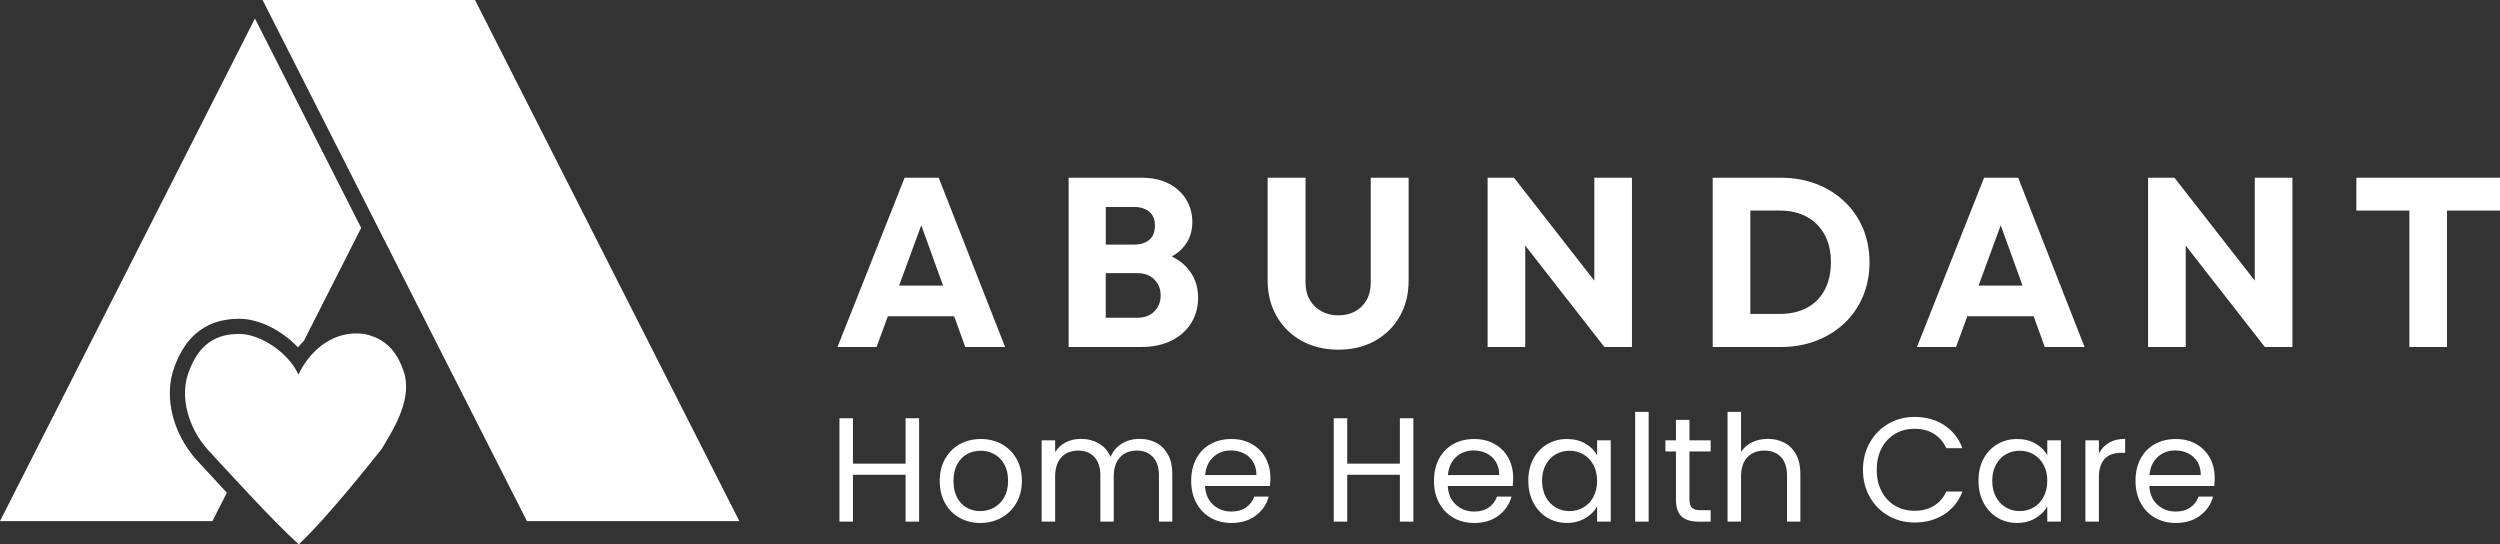
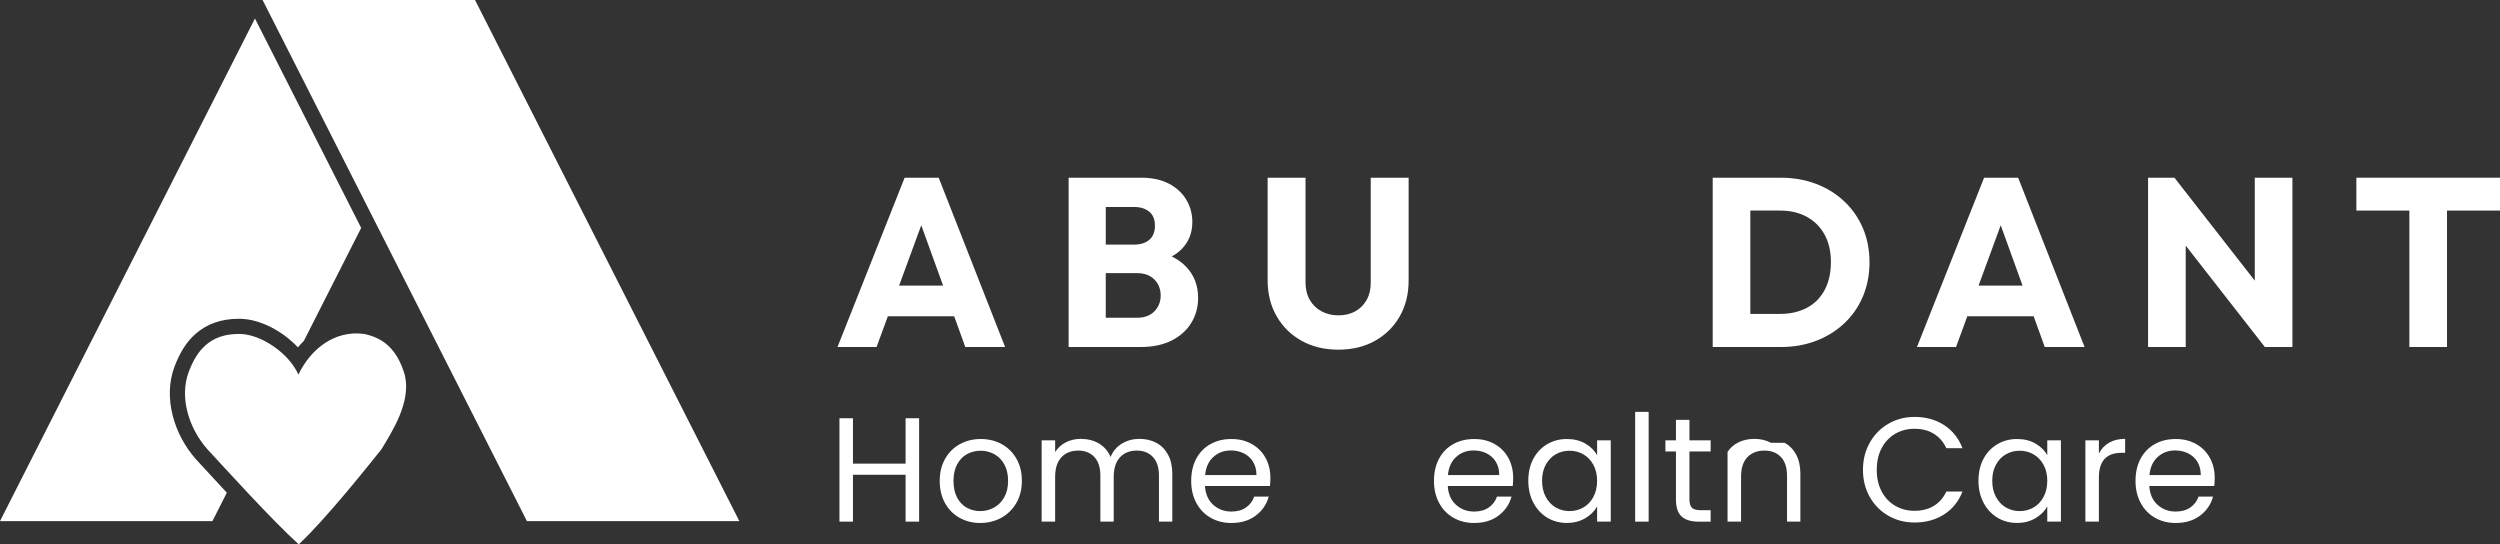
<svg xmlns="http://www.w3.org/2000/svg" id="b" viewBox="0 0 1811.11 394.36">
  <rect x="0" y="0" width="1811.11" height="394.36" fill="#333333" stroke="none" />
  <polygon points="535.62 377.52 381.73 377.52 190.23 0 344.12 0 535.62 377.52" fill="#fff" />
  <path d="M173.92,241.93c15.38.27,35.55,14.13,42.25,29.46,8.81-18.42,26.12-32.37,47.66-29.46,13.29,2.8,23.75,10.35,29.44,29.75,4.68,19.67-9.07,40.64-16.88,53.74-6.59,8.2-40.02,50.46-59.97,68.93-19.26-17.38-54.28-56.08-66.22-68.93-13.47-15.27-20.39-37.69-13.45-56.06,5.64-14.93,15.05-27.81,37.17-27.43Z" fill="#fff" />
  <path d="M184.7,13.41L0,377.52h153.89l10.44-20.58c-5.73-6.16-10.98-11.87-15.21-16.46-2.78-3.02-5.15-5.6-6.98-7.57l-.09-.1-.09-.1c-8-9.07-13.81-19.92-16.78-31.38-3.26-12.58-2.82-24.98,1.29-35.85,3.95-10.44,8.76-17.93,15.16-23.58,8.23-7.27,18.77-10.96,31.34-10.96.38,0,.76,0,1.15.01,14.24.25,30.53,8.79,41.71,20.68,1.37-1.65,2.82-3.21,4.32-4.7l41.5-81.82L184.7,13.41Z" fill="#fff" />
  <path d="M655.36,128.74l-48.64,122.64h28.31l8.16-22.24h48.07l8.04,22.24h28.84l-48.12-122.64h-24.67ZM651.35,206.91l16.05-43.73,15.82,43.73h-31.87Z" fill="#fff" />
  <path d="M848.86,185.81c2.96-1.65,5.52-3.57,7.62-5.82,4.87-5.21,7.3-11.58,7.3-19.11,0-5.91-1.45-11.29-4.34-16.16-2.9-4.86-7.1-8.74-12.59-11.64-5.5-2.89-12.19-4.34-20.06-4.34h-52.63v122.64h52.29c8.68,0,16.12-1.56,22.32-4.69,6.19-3.13,10.94-7.39,14.25-12.77,3.3-5.39,4.95-11.44,4.95-18.15,0-8.8-2.81-16.22-8.42-22.24-2.92-3.13-6.48-5.69-10.66-7.73ZM821.57,149.94c4.51,0,8.16,1.13,10.94,3.38,2.78,2.26,4.17,5.65,4.17,10.16s-1.39,8.08-4.17,10.34c-2.78,2.26-6.43,3.39-10.94,3.39h-20.5v-27.27h20.5ZM836.33,225.5c-3.01,3.12-7.18,4.69-12.51,4.69h-22.76v-32.31h22.76c3.59,0,6.63.7,9.12,2.09,2.49,1.39,4.43,3.3,5.82,5.73,1.39,2.43,2.09,5.21,2.09,8.34,0,4.51-1.51,8.34-4.52,11.47Z" fill="#fff" />
  <path d="M993.02,204.83c0,4.86-1.01,9.06-3.04,12.59-2.03,3.53-4.77,6.26-8.25,8.17-3.47,1.91-7.53,2.86-12.16,2.86s-8.42-.96-12.07-2.86c-3.65-1.91-6.51-4.66-8.6-8.25-2.09-3.59-3.12-7.82-3.12-12.68v-75.91h-27.45v74.35c0,9.73,2.17,18.38,6.51,25.97,4.34,7.59,10.36,13.52,18.07,17.81,7.7,4.28,16.59,6.43,26.66,6.43s18.94-2.14,26.58-6.43c7.64-4.29,13.6-10.19,17.89-17.72,4.28-7.53,6.43-16.15,6.43-25.88v-74.52h-27.45v76.09Z" fill="#fff" />
-   <polygon points="1154.99 203.31 1096.79 128.74 1077.69 128.74 1077.69 251.38 1104.96 251.38 1104.96 177.93 1162.28 251.38 1182.26 251.38 1182.26 128.74 1154.99 128.74 1154.99 203.31" fill="#fff" />
  <path d="M1336.03,145.85c-5.85-5.5-12.68-9.73-20.5-12.68-7.82-2.95-16.36-4.43-25.62-4.43h-49.16v122.64h49.51c9.15,0,17.63-1.5,25.45-4.51,7.82-3.01,14.62-7.24,20.41-12.68,5.79-5.44,10.28-11.93,13.46-19.45,3.18-7.53,4.77-15.75,4.77-24.67s-1.59-17.29-4.77-24.76c-3.19-7.47-7.7-13.95-13.55-19.45ZM1321.87,210.04c-3.01,5.68-7.29,9.99-12.85,12.94-5.56,2.95-12.05,4.43-19.46,4.43h-21.54v-74.87h21.54c7.41,0,13.87,1.51,19.37,4.52,5.5,3.01,9.79,7.29,12.85,12.86,3.07,5.56,4.61,12.22,4.61,19.98s-1.51,14.48-4.52,20.15Z" fill="#fff" />
  <path d="M1437.37,128.74l-48.64,122.64h28.31l8.16-22.24h48.07l8.04,22.24h28.84l-48.12-122.64h-24.67ZM1433.36,206.91l16.05-43.73,15.82,43.73h-31.87Z" fill="#fff" />
  <polygon points="1633.46 203.31 1575.26 128.74 1556.16 128.74 1556.16 251.38 1583.43 251.38 1583.43 177.93 1640.75 251.38 1660.73 251.38 1660.73 128.74 1633.46 128.74 1633.46 203.31" fill="#fff" />
  <polygon points="1811.11 128.74 1707.06 128.74 1707.06 152.54 1745.45 152.54 1745.45 251.38 1772.72 251.38 1772.72 152.54 1811.11 152.54 1811.11 128.74" fill="#fff" />
  <path d="M665.84,303v74.89h-9.78v-33.95h-38.14v33.95h-9.78v-74.89h9.78v32.88h38.14v-32.88h9.78Z" fill="#fff" />
  <path d="M695.11,375.1c-4.48-2.51-7.99-6.07-10.53-10.69-2.54-4.62-3.81-9.98-3.81-16.07s1.3-11.33,3.92-15.95c2.61-4.62,6.18-8.17,10.69-10.64,4.51-2.47,9.57-3.71,15.15-3.71s10.64,1.24,15.15,3.71c4.51,2.47,8.07,6,10.69,10.58,2.61,4.58,3.92,9.92,3.92,16.01s-1.34,11.44-4.03,16.07c-2.69,4.62-6.32,8.18-10.91,10.69s-9.67,3.76-15.26,3.76-10.51-1.25-14.99-3.76ZM719.98,367.79c3.08-1.65,5.57-4.12,7.47-7.41,1.9-3.29,2.85-7.31,2.85-12.04s-.93-8.74-2.79-12.03-4.3-5.75-7.31-7.36c-3.01-1.61-6.27-2.42-9.78-2.42s-6.86.81-9.83,2.42c-2.97,1.61-5.35,4.07-7.15,7.36s-2.69,7.31-2.69,12.03.88,8.85,2.63,12.14c1.75,3.3,4.1,5.75,7.04,7.36,2.94,1.61,6.16,2.42,9.67,2.42s6.81-.82,9.88-2.47Z" fill="#fff" />
  <path d="M837.65,320.78c3.58,1.9,6.41,4.75,8.49,8.54,2.08,3.8,3.12,8.42,3.12,13.86v34.71h-9.67v-33.31c0-5.88-1.45-10.37-4.35-13.49-2.9-3.12-6.82-4.67-11.76-4.67s-9.14,1.63-12.14,4.89c-3.01,3.26-4.51,7.97-4.51,14.13v32.45h-9.67v-33.31c0-5.88-1.45-10.37-4.35-13.49-2.9-3.12-6.82-4.67-11.77-4.67s-9.13,1.63-12.14,4.89c-3.01,3.26-4.51,7.97-4.51,14.13v32.45h-9.78v-58.88h9.78v8.49c1.93-3.08,4.53-5.44,7.79-7.09,3.26-1.65,6.86-2.47,10.79-2.47,4.94,0,9.31,1.11,13.11,3.33,3.79,2.22,6.62,5.48,8.49,9.78,1.65-4.15,4.37-7.37,8.17-9.67,3.79-2.29,8.02-3.44,12.68-3.44s8.67.95,12.25,2.85Z" fill="#fff" />
  <path d="M920.01,352.1h-47.06c.36,5.81,2.35,10.34,5.96,13.6,3.62,3.26,8.01,4.89,13.16,4.89,4.23,0,7.75-.98,10.58-2.95s4.82-4.6,5.97-7.9h10.53c-1.58,5.66-4.73,10.26-9.46,13.81-4.73,3.55-10.6,5.32-17.62,5.32-5.59,0-10.58-1.25-14.99-3.76-4.41-2.51-7.87-6.07-10.37-10.69-2.51-4.62-3.76-9.98-3.76-16.07s1.22-11.42,3.65-16.01c2.43-4.58,5.85-8.11,10.26-10.58,4.4-2.47,9.47-3.71,15.2-3.71s10.53,1.22,14.83,3.65c4.3,2.44,7.61,5.78,9.94,10.05,2.33,4.27,3.49,9.08,3.49,14.45,0,1.87-.11,3.83-.32,5.91ZM907.76,334.53c-1.65-2.69-3.89-4.73-6.72-6.12-2.83-1.39-5.97-2.09-9.4-2.09-4.94,0-9.15,1.58-12.62,4.73-3.48,3.16-5.46,7.52-5.96,13.11h37.18c0-3.72-.82-6.93-2.47-9.62Z" fill="#fff" />
-   <path d="M1023.91,303v74.89h-9.78v-33.95h-38.14v33.95h-9.78v-74.89h9.78v32.88h38.14v-32.88h9.78Z" fill="#fff" />
  <path d="M1095.89,352.1h-47.06c.36,5.81,2.35,10.34,5.96,13.6s8.01,4.89,13.16,4.89c4.23,0,7.75-.98,10.58-2.95s4.82-4.6,5.97-7.9h10.53c-1.58,5.66-4.73,10.26-9.46,13.81-4.73,3.55-10.6,5.32-17.62,5.32-5.59,0-10.58-1.25-14.99-3.76-4.41-2.51-7.87-6.07-10.37-10.69-2.51-4.62-3.76-9.98-3.76-16.07s1.22-11.42,3.65-16.01c2.43-4.58,5.85-8.11,10.26-10.58,4.4-2.47,9.47-3.71,15.2-3.71s10.53,1.22,14.83,3.65c4.3,2.44,7.61,5.78,9.94,10.05,2.33,4.27,3.49,9.08,3.49,14.45,0,1.87-.11,3.83-.32,5.91ZM1083.64,334.53c-1.65-2.69-3.89-4.73-6.72-6.12-2.83-1.39-5.97-2.09-9.4-2.09-4.94,0-9.15,1.58-12.62,4.73-3.48,3.16-5.46,7.52-5.96,13.11h37.18c0-3.72-.82-6.93-2.47-9.62Z" fill="#fff" />
  <path d="M1110.81,332.38c2.43-4.55,5.78-8.08,10.05-10.58,4.26-2.51,9.01-3.76,14.24-3.76s9.63,1.11,13.43,3.33c3.79,2.22,6.62,5.01,8.49,8.38v-10.75h9.88v58.88h-9.88v-10.96c-1.93,3.44-4.82,6.28-8.65,8.54-3.84,2.25-8.29,3.38-13.38,3.38s-9.96-1.29-14.18-3.87c-4.23-2.58-7.56-6.19-9.99-10.85-2.44-4.65-3.65-9.96-3.65-15.9s1.22-11.3,3.65-15.85ZM1154.32,336.74c-1.79-3.29-4.21-5.82-7.25-7.58s-6.39-2.63-10.05-2.63-6.98.86-9.99,2.58c-3.01,1.72-5.41,4.23-7.2,7.52-1.79,3.29-2.69,7.16-2.69,11.61s.89,8.43,2.69,11.76c1.79,3.33,4.19,5.88,7.2,7.63,3.01,1.75,6.34,2.63,9.99,2.63s7-.88,10.05-2.63,5.46-4.3,7.25-7.63c1.79-3.33,2.69-7.22,2.69-11.66s-.89-8.31-2.69-11.6Z" fill="#fff" />
  <path d="M1194.36,298.38v79.51h-9.78v-79.51h9.78Z" fill="#fff" />
  <path d="M1223.9,327.07v34.71c0,2.86.61,4.89,1.83,6.07,1.22,1.18,3.33,1.77,6.34,1.77h7.2v8.28h-8.81c-5.45,0-9.52-1.25-12.25-3.76s-4.08-6.62-4.08-12.35v-34.71h-7.63v-8.06h7.63v-14.83h9.78v14.83h15.37v8.06h-15.37Z" fill="#fff" />
-   <path d="M1292.78,320.78c3.58,1.9,6.39,4.75,8.43,8.54,2.04,3.8,3.06,8.42,3.06,13.86v34.71h-9.67v-33.31c0-5.88-1.47-10.37-4.41-13.49-2.94-3.12-6.95-4.67-12.03-4.67s-9.26,1.61-12.31,4.83-4.56,7.92-4.56,14.08v32.56h-9.78v-79.51h9.78v29.01c1.93-3.01,4.6-5.34,8.01-6.98,3.4-1.65,7.21-2.47,11.44-2.47,4.44,0,8.45.95,12.04,2.85Z" fill="#fff" />
+   <path d="M1292.78,320.78c3.58,1.9,6.39,4.75,8.43,8.54,2.04,3.8,3.06,8.42,3.06,13.86v34.71h-9.67v-33.31c0-5.88-1.47-10.37-4.41-13.49-2.94-3.12-6.95-4.67-12.03-4.67s-9.26,1.61-12.31,4.83-4.56,7.92-4.56,14.08v32.56h-9.78v-79.51v29.01c1.93-3.01,4.6-5.34,8.01-6.98,3.4-1.65,7.21-2.47,11.44-2.47,4.44,0,8.45.95,12.04,2.85Z" fill="#fff" />
  <path d="M1354.56,320.67c3.29-5.83,7.79-10.4,13.48-13.7,5.7-3.29,12.02-4.94,18.97-4.94,8.17,0,15.29,1.97,21.38,5.91,6.09,3.94,10.53,9.53,13.32,16.76h-11.71c-2.08-4.51-5.07-7.99-8.97-10.42-3.91-2.43-8.58-3.65-14.02-3.65s-9.92,1.22-14.08,3.65c-4.15,2.44-7.41,5.9-9.78,10.37-2.37,4.48-3.55,9.73-3.55,15.74s1.18,11.16,3.55,15.63c2.36,4.48,5.62,7.94,9.78,10.37,4.15,2.44,8.85,3.65,14.08,3.65s10.12-1.2,14.02-3.6c3.9-2.4,6.89-5.85,8.97-10.37h11.71c-2.79,7.17-7.24,12.7-13.32,16.6-6.09,3.91-13.22,5.86-21.38,5.86-6.95,0-13.27-1.63-18.97-4.89-5.69-3.26-10.19-7.79-13.48-13.59-3.29-5.8-4.94-12.35-4.94-19.66s1.65-13.88,4.94-19.72Z" fill="#fff" />
  <path d="M1436.93,332.38c2.43-4.55,5.78-8.08,10.05-10.58,4.26-2.51,9.01-3.76,14.24-3.76s9.63,1.11,13.43,3.33c3.79,2.22,6.62,5.01,8.49,8.38v-10.75h9.88v58.88h-9.88v-10.96c-1.93,3.44-4.82,6.28-8.65,8.54-3.84,2.25-8.29,3.38-13.38,3.38s-9.96-1.29-14.18-3.87c-4.23-2.58-7.56-6.19-9.99-10.85-2.44-4.65-3.65-9.96-3.65-15.9s1.22-11.3,3.65-15.85ZM1480.45,336.74c-1.79-3.29-4.21-5.82-7.25-7.58s-6.39-2.63-10.05-2.63-6.98.86-9.99,2.58c-3.01,1.72-5.41,4.23-7.2,7.52-1.79,3.29-2.69,7.16-2.69,11.61s.89,8.43,2.69,11.76c1.79,3.33,4.19,5.88,7.2,7.63,3.01,1.75,6.34,2.63,9.99,2.63s7-.88,10.05-2.63,5.46-4.3,7.25-7.63c1.79-3.33,2.69-7.22,2.69-11.66s-.89-8.31-2.69-11.6Z" fill="#fff" />
  <path d="M1527.89,320.72c3.19-1.86,7.07-2.79,11.66-2.79v10.1h-2.58c-10.96,0-16.44,5.95-16.44,17.84v32.02h-9.78v-58.88h9.78v9.56c1.72-3.36,4.17-5.98,7.36-7.84Z" fill="#fff" />
  <path d="M1604.12,352.1h-47.06c.36,5.81,2.35,10.34,5.96,13.6s8.01,4.89,13.16,4.89c4.23,0,7.75-.98,10.58-2.95s4.82-4.6,5.97-7.9h10.53c-1.58,5.66-4.73,10.26-9.46,13.81-4.73,3.55-10.6,5.32-17.62,5.32-5.59,0-10.58-1.25-14.99-3.76-4.41-2.51-7.87-6.07-10.37-10.69-2.51-4.62-3.76-9.98-3.76-16.07s1.22-11.42,3.65-16.01c2.43-4.58,5.85-8.11,10.26-10.58,4.4-2.47,9.47-3.71,15.2-3.71s10.53,1.22,14.83,3.65c4.3,2.44,7.61,5.78,9.94,10.05,2.33,4.27,3.49,9.08,3.49,14.45,0,1.87-.11,3.83-.32,5.91ZM1591.87,334.53c-1.65-2.69-3.89-4.73-6.72-6.12-2.83-1.39-5.97-2.09-9.4-2.09-4.94,0-9.15,1.58-12.62,4.73-3.48,3.16-5.46,7.52-5.96,13.11h37.18c0-3.72-.82-6.93-2.47-9.62Z" fill="#fff" />
</svg>